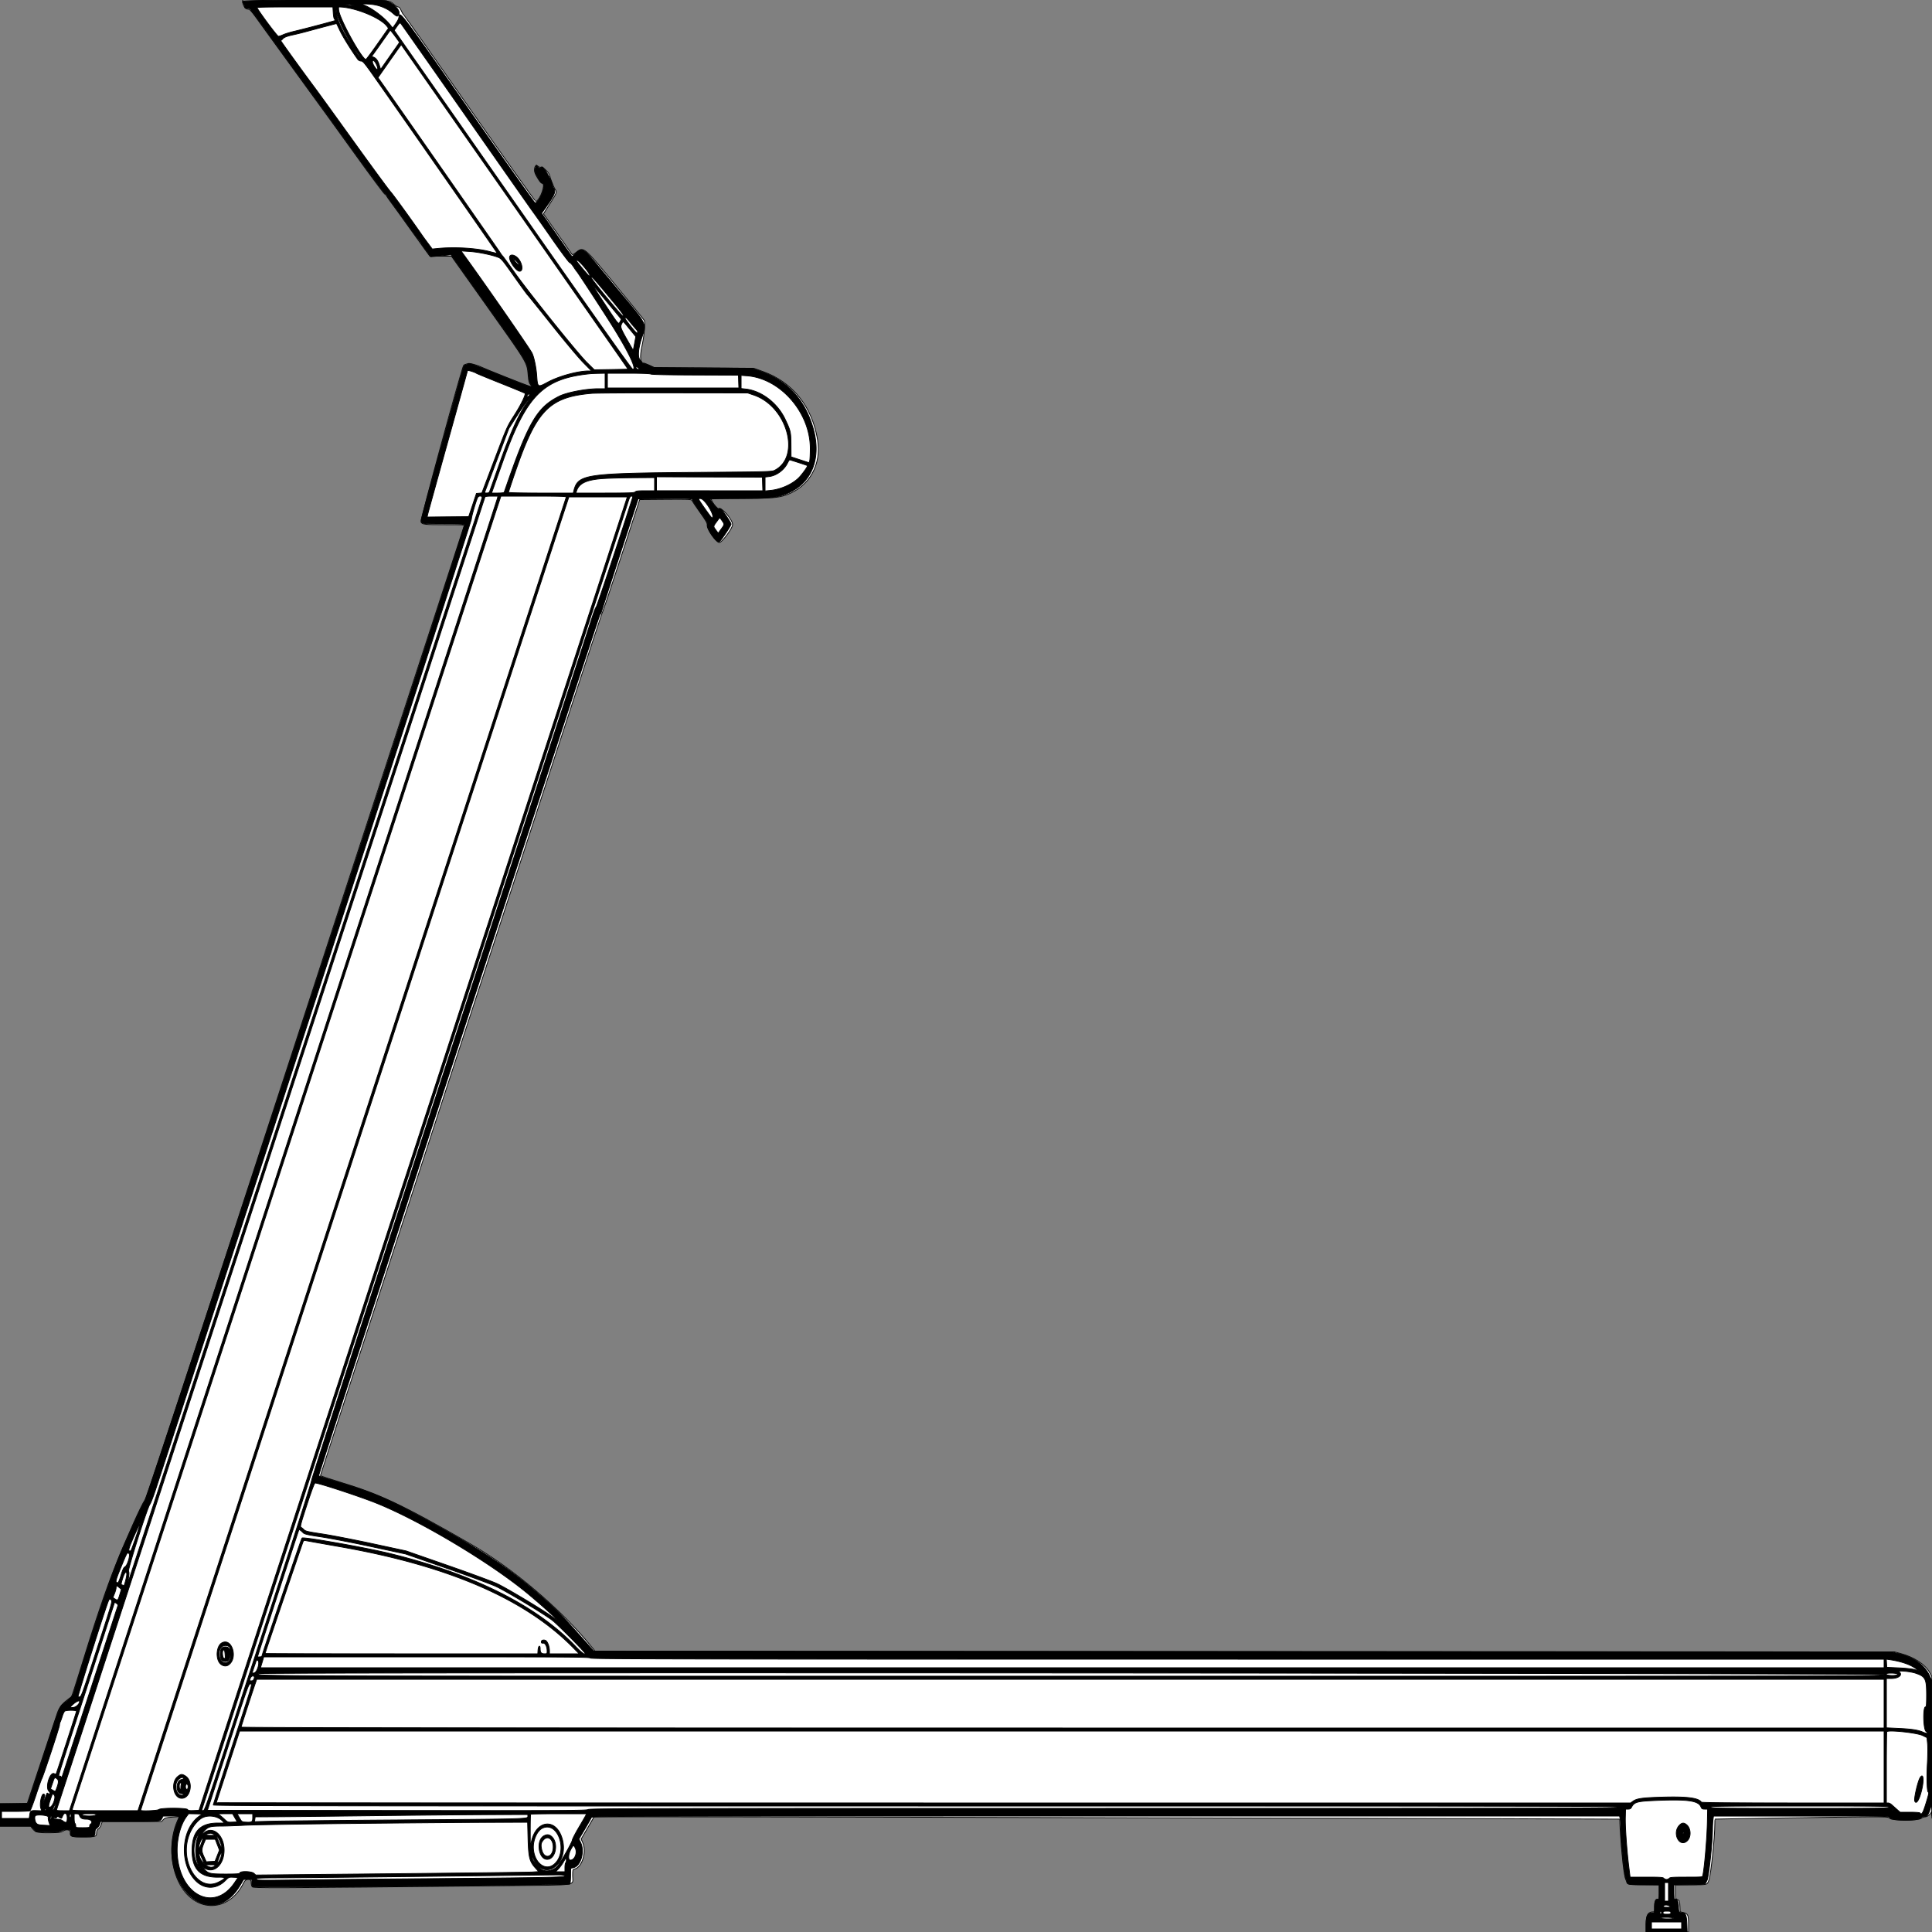
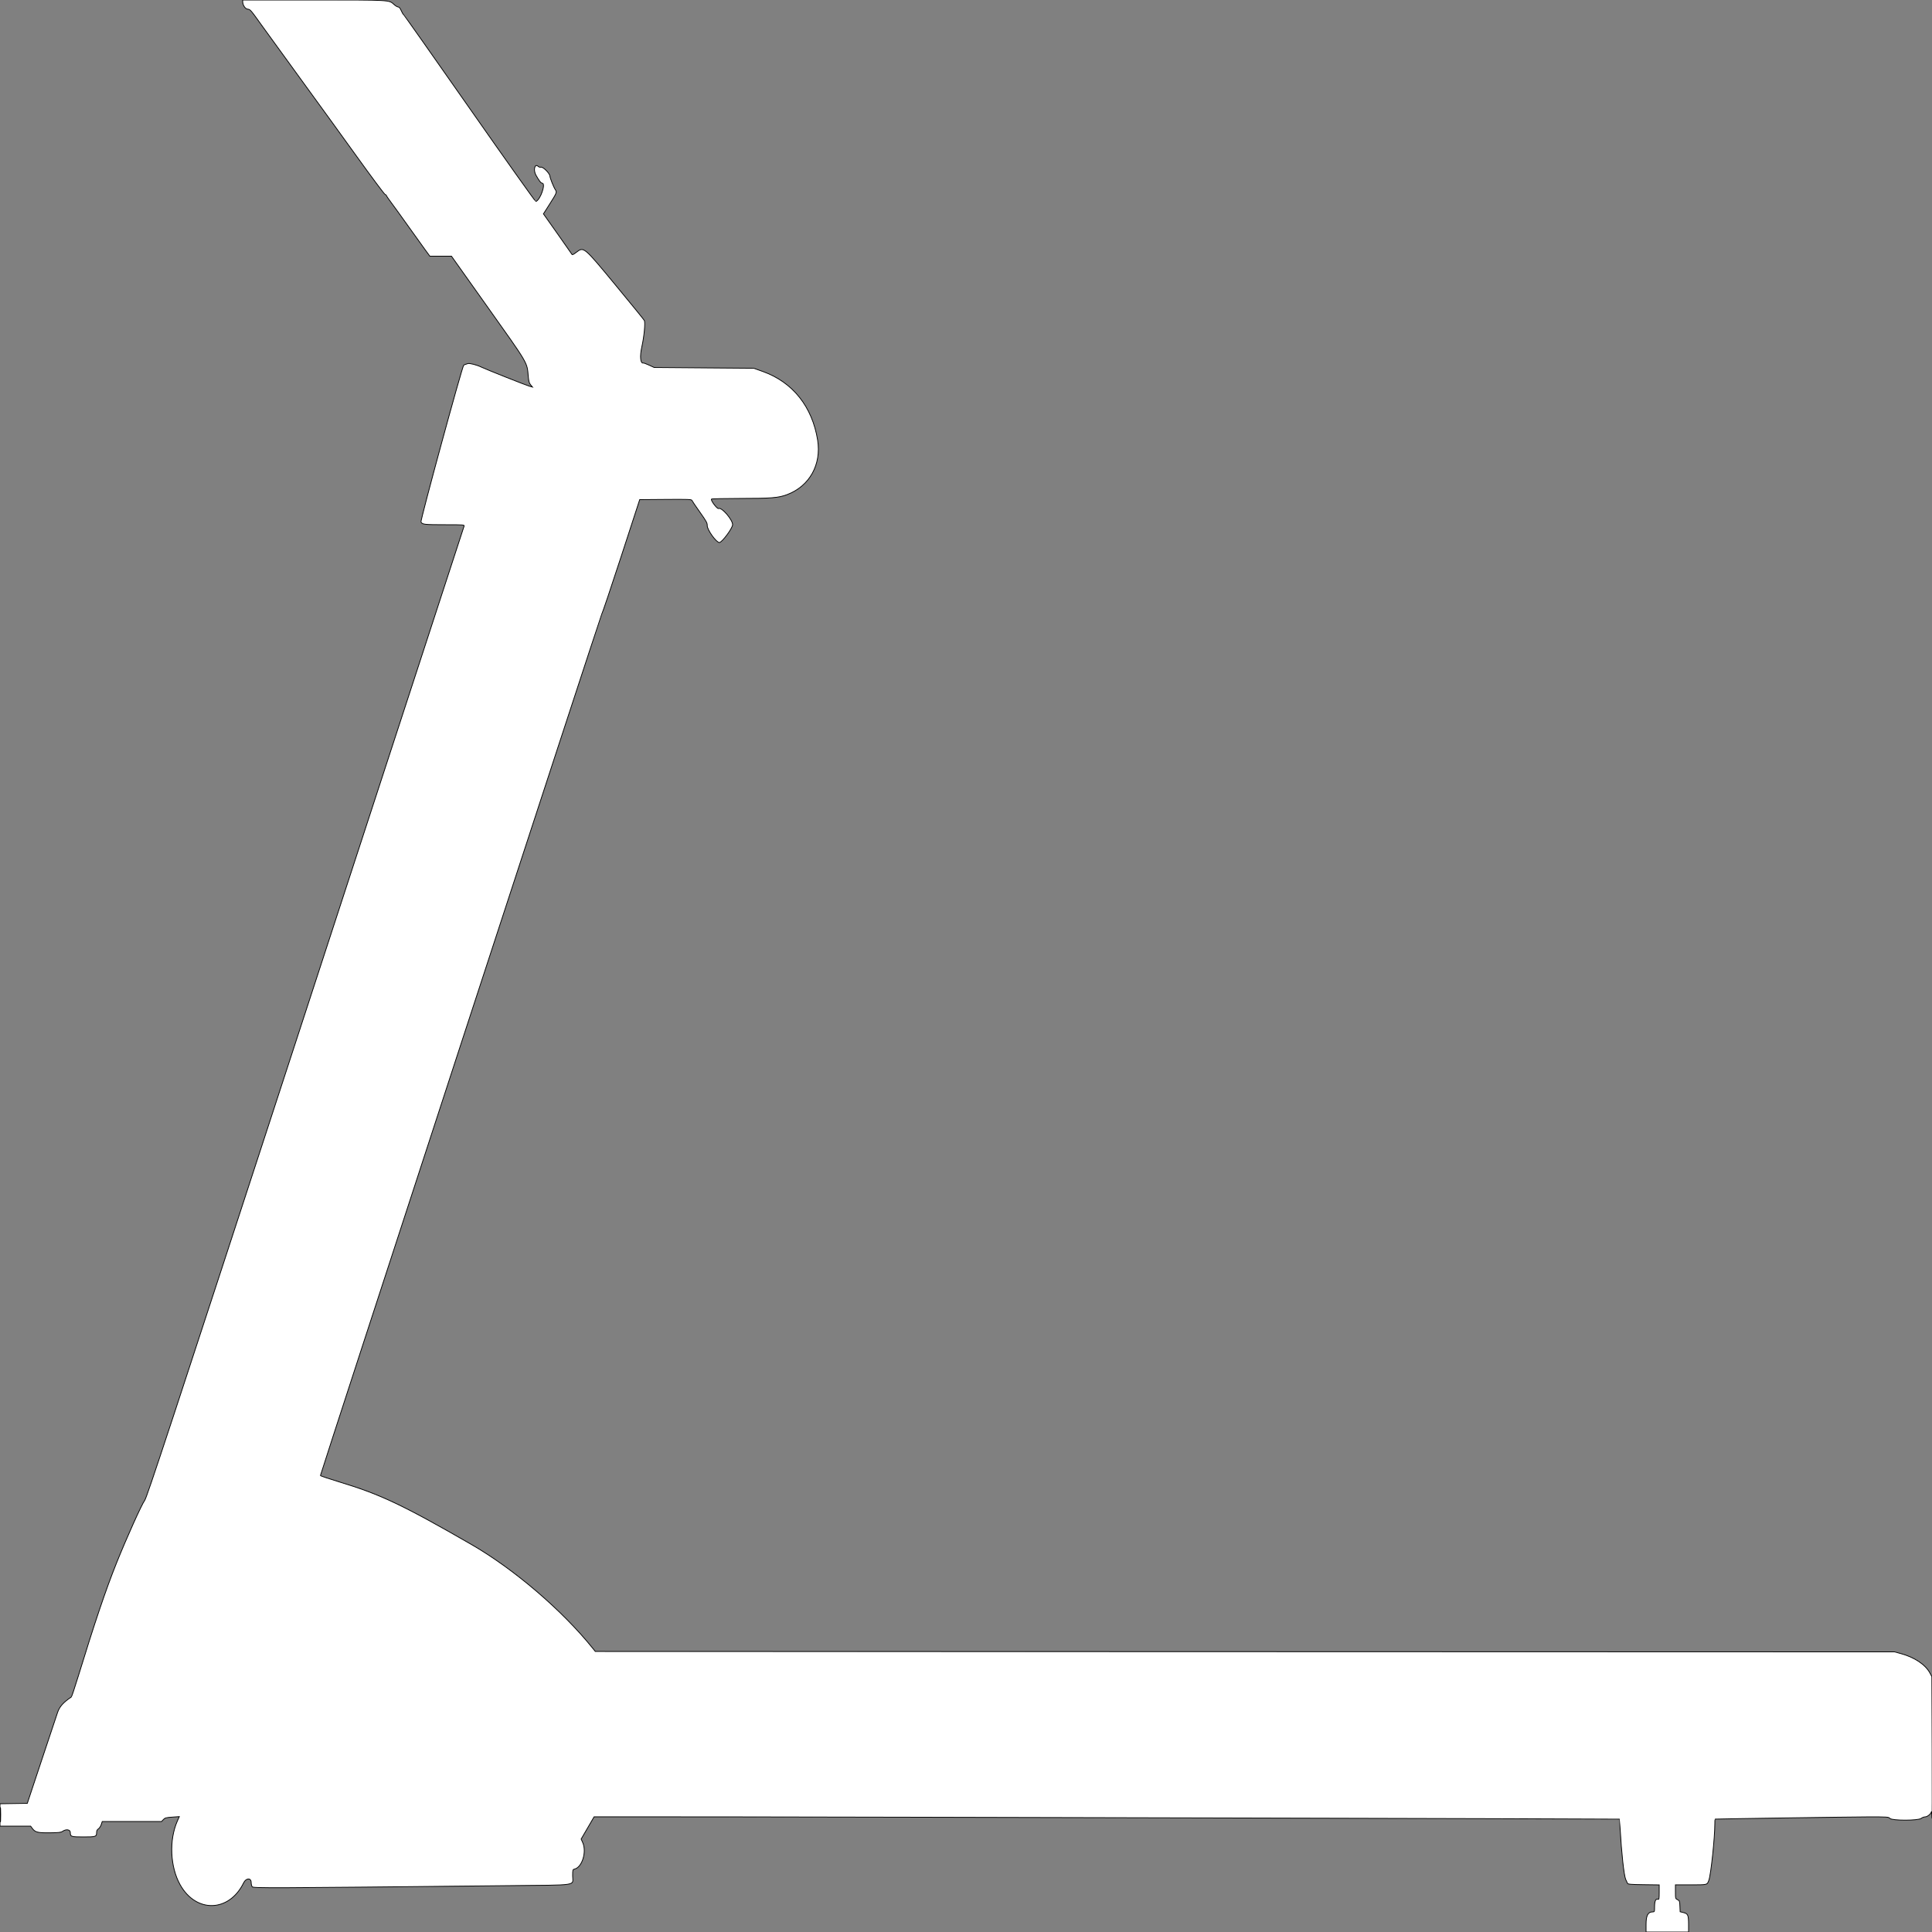
<svg xmlns="http://www.w3.org/2000/svg" preserveAspectRatio="none" width="2500" height="2500" viewbox="0 0 100 100">
  <rect width="100%" height="100%" fill="#808080" stroke="none" />
  <path class="fill" d="M314.048 2.25c.095 4.468 3.254 9.227 6.361 9.581 3.553.406 3.514.361 19.846 23.161 7.285 10.17 29.67 41.015 49.745 68.545 20.075 27.529 52.25 71.958 71.5 98.732 19.25 26.773 35.788 48.946 36.75 49.272.962.327 1.75.978 1.75 1.449 0 .47 2.813 4.603 6.25 9.185 3.438 4.583 13.225 18.14 21.75 30.127 8.525 11.988 18.368 25.711 21.872 30.497l6.373 8.701h27.947l44.417 62.5c55.987 78.781 53.317 74.261 54.952 93.005.567 6.499 1.2 8.746 3.103 11.008l2.391 2.841-3.778-1.037c-4.254-1.167-56.628-21.972-62.183-24.701-5.924-2.91-15.775-5.461-17.769-4.601-1.004.433-2.446.913-3.206 1.067-.759.154-1.71.648-2.113 1.099-2.278 2.549-56.22 200.554-55.229 202.729 1.494 3.279 4.259 3.59 31.915 3.59 22.831 0 24.405.115 23.868 1.75-.317.962-92.734 284.154-205.372 629.315-177.595 544.212-205.224 628.097-208.017 631.573-3.533 4.396-23.718 49.254-36.386 80.862-13.975 34.868-28.132 76.783-49.776 147.37-4.278 13.953-8.195 25.653-8.704 26-10.479 7.138-15.176 12.405-17.755 19.911-1.458 4.245-10.875 32.469-20.925 62.719l-18.275 55-17.675.273-17.675.273V2363h39.624l2.228 3.013c3.674 4.97 7.018 5.802 22.648 5.633 11.548-.125 14.433-.458 16.473-1.899 4.554-3.218 10.027-2.371 10.027 1.553 0 5.381.95 5.7 17 5.7 16.038 0 17-.321 17-5.677 0-2.334.675-3.719 2.344-4.813 1.29-.845 2.937-3.33 3.66-5.523l1.316-3.987h76.775l2.319-2.501c2.034-2.195 3.439-2.581 11.464-3.151l9.145-.649-2.559 5.787c-10.84 24.512-9.353 59.079 3.537 82.214 20.702 37.156 63.618 35.879 82.323-2.45 3.037-6.222 9.676-6.525 9.676-.441 0 2.095.593 4.62 1.318 5.612 1.411 1.928 16.36 1.866 329.627-1.38 95.106-.985 85.055.507 85.055-12.624 0-7.896.092-8.223 2.481-8.823 9.913-2.488 15.97-22.392 10.489-34.471l-1.986-4.378 8.385-14.395 8.384-14.396 168.874.071c132.23.055 1157.473 2.632 1157.995 2.91.066.036.431 5.577.81 12.315 1.765 31.394 4.991 60.748 7.225 65.75.86 1.925 1.9 4.175 2.311 5 .621 1.245 4.174 1.546 20.89 1.771l20.142.27v9.587c0 8.026-.239 9.494-1.471 9.021-2.948-1.131-4.529 2.159-4.529 9.422 0 6.779-.056 6.929-2.577 6.929-5.942 0-8.423 4.69-8.423 15.923V2500h55v-9.435c0-12.408-.744-14.22-6.425-15.65l-4.492-1.131-.291-7.132c-.273-6.669-.471-7.218-3.042-8.447-2.697-1.289-2.75-1.486-2.75-10.26V2439l19.75-.015c22.07-.017 21.234.196 23.511-5.985 2.686-7.292 7.738-55.108 7.739-73.25 0-3.162.113-5.78.25-5.816 1.091-.289 176.197-2.85 197.345-2.887 25.857-.045 27.178.044 28.905 1.953 2.735 3.022 36.637 3.022 40.5 0 1.375-1.076 3.672-1.966 5.104-1.978 2.969-.025 7.801-4.041 8.09-6.724.106-.989.444 2.702.75 8.202s.399-33.425.207-86.5l-.348-96.5-2.604-4.829c-5.803-10.765-20.018-20.206-37.59-24.965l-8.109-2.196-840.586-.26-840.587-.259-3.171-3.947c-39.707-49.41-102.249-102.875-157.656-134.776-88.206-50.785-117.198-64.532-169.5-80.374-14.025-4.248-25.439-8.099-25.364-8.559.649-4.001 362.848-1113.201 363.879-1114.345.748-.83 12.138-34.58 25.311-75l23.951-73.49 33.499-.263c29.211-.23 33.575-.069 34.083 1.256.321.836 4.954 7.676 10.297 15.201 8.313 11.708 9.684 14.193 9.512 17.243-.299 5.298 11.617 22.063 15.681 22.063 3.363 0 17.125-18.539 17.142-23.091.023-6.467-14.223-22.925-18.065-20.869-1.779.952-10.429-10.416-9.307-12.232.274-.445 16.56-.816 36.19-.825 41.307-.02 50.515-.761 61.684-4.958 28.971-10.888 44.622-38.808 39.533-70.525-6.919-43.132-32.176-74.88-70.526-88.653l-12-4.309-64.5-.519-64.5-.519-6.492-2.995c-3.57-1.647-6.945-2.892-7.5-2.766-3.86.879-4.741-8.514-1.966-20.977 3.001-13.481 4.668-31.193 3.21-34.107-.508-1.014-17.161-21.489-37.007-45.5-41.87-50.656-41.244-50.136-51.231-42.51-3.766 2.875-4.942 3.35-5.577 2.25-.442-.767-8.886-12.815-18.765-26.773l-17.962-25.379 8.395-13.208c8.828-13.889 9.221-14.9 7.026-18.062-2.14-3.083-6.779-14.684-7.052-17.636-.344-3.708-8.941-12.237-11.626-11.535-1.094.286-2.623-.115-3.399-.891-4.452-4.452-6.856 4.369-3.051 11.195 4.004 7.184 6.463 10.394 7.964 10.394 5.284 0-2.159 21.731-8.123 23.719-.595.198-39.151-54.065-85.68-120.585-46.53-66.52-85.001-121.101-85.491-121.29-.491-.189-1.83-2.482-2.976-5.094-1.412-3.218-2.685-4.75-3.945-4.75-1.024 0-3.467-1.462-5.43-3.25C503.332-.16 506.225 0 406.016 0H314l.048 2.25M.4 2348.5c.001 8.25.156 11.492.344 7.204.188-4.287.187-11.037-.002-15-.19-3.962-.343-.454-.342 7.796" fill-rule="evenodd" stroke="null" fill="#fff" />
-   <path class="line" d="M314 1.941c0 1.068.392 2.183.871 2.479.479.296 1.143 1.898 1.475 3.559.535 2.676 1.007 3.021 4.129 3.021 1.939 0 3.525.449 3.525.997 0 .549 1.5 2.686 3.334 4.75S335.768 27.7 342.002 36.5c11.13 15.712 55.857 77.312 68.979 95 3.672 4.95 24.584 33.863 46.471 64.25 21.886 30.388 40.413 55.25 41.171 55.25.757 0 1.377.477 1.377 1.059 0 .583 2.615 4.52 5.811 8.75 3.196 4.23 12.04 16.466 19.652 27.191 7.613 10.725 14.898 20.65 16.189 22.055 1.291 1.405 2.348 2.859 2.348 3.231 0 .372 3.007 4.789 6.682 9.815l6.682 9.138 6.068-.606c3.337-.333 9.233-.892 13.102-1.242l7.033-.638 43.569 61.374c58.681 82.662 54.885 76.281 56.889 95.639.624 6.033 1.438 9.005 3.011 11 3.743 4.748.57 3.819-33.614-9.84-46.613-18.624-45.621-18.27-47.658-17.005-.955.594-2.428 1.079-3.272 1.079-.844 0-1.982 1.012-2.529 2.25C598.012 478.667 545 670.277 545 672.913c0 5.004.478 5.087 29.2 5.087 22.136 0 26.8.24 26.8 1.382 0 5.527-410.155 1257.829-413.482 1262.46-2.009 2.797-8.496 16.014-14.415 29.371-5.92 13.358-11.491 25.862-12.382 27.787-12.574 27.19-35.211 92.354-58.186 167.5-3.532 11.55-7.009 22.765-7.728 24.923-.992 2.976-3.237 5.491-9.307 10.421-9.451 7.678-5.723-1.415-31.525 76.906l-18.2 55.25H0v29h39.973l3.434 3.75 3.434 3.75 14.276.329c12.9.297 14.683.126 18.491-1.776 5.474-2.734 12.873-1.999 12.037 1.195-1.567 5.993.135 6.752 15.13 6.752 15.39 0 16.225-.313 16.225-6.085 0-2.791.585-4.068 2.411-5.265 1.326-.868 2.936-3.17 3.577-5.115l1.167-3.535h37.341c40.602 0 39.9.069 42.067-4.121l1.488-2.879h10.475c5.761 0 10.472.338 10.469.75-.002.412-1.314 4.125-2.914 8.25-29.24 75.358 42.85 146.039 81.849 80.25l4.298-7.25h10.758l-.159 4.048c-.094 2.387.422 4.592 1.257 5.372 1.642 1.534 408.678-1.884 410.306-3.446.49-.47.94-5.25 1-10.624l.11-9.77 3.78-.896c9.427-2.236 14.641-21.181 8.98-32.624l-2.152-4.35 7.75-13.105c4.262-7.208 8.049-13.892 8.414-14.855.633-1.664 33.247-1.75 665.572-1.75h664.906l.625 3.125c.344 1.719.634 6.781.646 11.25.045 17.636 5.026 64.987 7.056 67.075.508.522.923 1.728.923 2.679 0 4.429 2.049 4.871 22.571 4.871H2147v9.5c0 8.777-.15 9.5-1.965 9.5-2.868 0-4.035 3.018-4.035 10.434 0 6.382-.072 6.566-2.566 6.566-6.391 0-8.434 4.033-8.434 16.649V2500h53.227l-.386-10.42c-.407-10.991-1.863-14.58-5.914-14.58-4.336 0-4.927-.966-4.927-8.05 0-6.758-2.381-11.069-5.163-9.349-.46.284-.837-3.775-.837-9.021v-9.539l20.142-.27c16.741-.225 20.261-.524 20.845-1.771.386-.825 1.235-2.527 1.886-3.783 2.233-4.304 7.086-49.55 7.114-66.327.007-4.186.299-9.699.649-12.25l.636-4.64h113.747c109.777 0 113.765.064 114.231 1.847 1.123 4.294 35.867 4.802 40.411.592 1.666-1.544 3.503-2.368 4.625-2.074 2.833.74 5.374-2.541 7.392-9.543l1.822-6.322.5 14c.275 7.7.334-28.28.13-79.956l-.37-93.957-3.092-6.543c-6.577-13.918-20.492-23.848-39.668-28.309l-9.5-2.21-839.588-.512-839.587-.513-13.383-15c-28.597-32.052-32.436-36.125-43.271-45.904-45.559-41.118-78.366-63.827-148.171-102.561-58.231-32.313-77.427-40.787-124.351-54.896-14.427-4.338-26.488-8.145-26.803-8.459-.971-.972 362.624-1114.083 364.201-1114.966.799-.447 1.463-1.354 1.475-2.014.012-.66 10.748-34.05 23.858-74.2l23.837-73 35.141-.263c32.995-.247 35.143-.155 35.153 1.5.006.97 4.506 8.058 10 15.752 8.832 12.367 9.922 14.35 9.405 17.107-.877 4.674 12.242 23.255 15.235 21.579 2.086-1.167 15.349-20.959 15.349-22.904 0-2.197-11.651-19.2-13.693-19.983-.793-.305-1.934-.061-2.537.542-.963.963-10.77-11.086-10.77-13.233 0-.328 15.862-.598 35.25-.6 39.369-.003 49.49-.854 61.206-5.146 34.797-12.749 48.656-46.47 36.105-87.851-10.748-35.435-33.125-59.519-66.178-71.225l-11.883-4.208-63.469-.373-63.47-.373-6.483-2.94c-3.566-1.617-7.067-2.715-7.781-2.442-.713.274-1.297-.084-1.297-.796 0-.712-1.125-2.351-2.5-3.643-3.669-3.447-2.717-15.511 2.384-30.211 5.742-16.548 5.99-16.007-23.496-51.289-11.49-13.75-26.8-32.2-34.021-41-18.839-22.959-20.413-23.797-28.939-15.429l-4.196 4.118-5.911-8.345c-3.251-4.589-12.12-17.235-19.708-28.101l-13.797-19.757 5.875-8.243c10.977-15.401 12.788-19.837 9.897-24.248-.873-1.334-1.588-3.061-1.588-3.839 0-4.215-11.067-23.656-13.466-23.656-.624 0-1.622.488-2.217 1.083-.778.778-1.671.453-3.167-1.152l-2.083-2.237-1.034 2.718c-1.897 4.991-1.672 5.76 4.93 16.838 1.229 2.062 2.817 3.75 3.529 3.75 6.128 0-2.105 23.378-9.047 25.686-.58.193-39.471-54.579-86.424-121.715-89.886-128.522-88.872-127.185-89.86-118.483-.276 2.424-2.42 6.095-7.835 13.415-.164.221-1.274-.904-2.467-2.5-7.993-10.699-26.078-24.231-36.629-27.409-4.907-1.478 9.661-1.088 16.933.453 8.602 1.823 16.432 5.565 22.114 10.566 5.119 4.505 6.218 4.799 7.688 2.053 2.595-4.849-4.385-13.001-15.262-17.825C495.254-1.176 314-.496 314 1.941m136 4.654c4.125.759 7.95 1.228 8.5 1.043 1.556-.523-9.211-2.651-12.799-2.53-1.905.065-.164.667 4.299 1.487m11.333 2.072a.948.948 0 0 0 1.334 0C463.033 8.3 462.733 8 462 8c-.733 0-1.033.3-.667.667M332.7 10.321c5.735 9.471 26.166 36.65 27.561 36.663.968.009 3.724-.907 6.123-2.034 2.399-1.128 8.807-3.106 14.239-4.395 15.865-3.765 52.674-13.519 53.272-14.116.301-.301-.067-.927-.818-1.391-.879-.544-1.538-3.548-1.852-8.446L430.737 9h-49.418c-40.683 0-49.277.233-48.619 1.321m101.873 3.622c1.123 11.178 8.57 27.318 21.694 47.019 10.337 15.519 9.597 14.507 10.186 13.918.249-.249-2.113-4.047-5.25-8.439-12.158-17.027-23.156-38.917-25.772-51.297-1.392-6.585-1.4-6.596-.858-1.201m3.772-.443c1.644 11.998 29.357 62.221 35.024 63.474.478.106 7.274-8.957 15.101-20.141L502.702 36.5l-2.101-2.701C491.816 22.503 457.981 9 438.465 9c-.405 0-.459 2.025-.12 4.5M466 9.5c0 .275.225.5.5.5s.5-.225.5-.5-.225-.5-.5-.5-.5.225-.5.5m2.333 1.167a.948.948 0 0 0 1.334 0c.366-.367.066-.667-.667-.667-.733 0-1.033.3-.667.667M471 11.5c0 .275.225.5.5.5s.5-.225.5-.5-.225-.5-.5-.5-.5.225-.5.5m2 1c0 .275.225.5.5.5s.5-.225.5-.5-.225-.5-.5-.5-.5.225-.5.5m3 1c0 .275.225.5.5.5s.5-.225.5-.5-.225-.5-.5-.5-.5.225-.5.5m37.718 20.594l-3.626 5.179 2.884 4.114c1.587 2.262 70.578 100.863 153.314 219.113 105.458 150.724 151.032 215.091 152.445 215.303 6.215.935-6.696-25.368-31.562-64.303-15.814-24.76-39.407-60.753-40.744-62.158-.607-.638-2.542-3.402-4.301-6.143-1.759-2.741-4.022-5.199-5.028-5.463-1.006-.263-11.452-14.309-23.215-31.215-11.762-16.905-22.336-31.926-23.498-33.379-1.163-1.453-40.025-56.867-86.361-123.142-46.336-66.275-84.795-121.082-85.465-121.793-.979-1.039-1.929-.277-4.843 3.887M423 33.709a2679.11 2679.11 0 0 0-24 6.437c-6.325 1.736-15.145 3.937-19.601 4.89-8.608 1.842-12.139 3.311-14.13 5.877-1.089 1.404-1.359 1.414-2.344.087-.969-1.305-1.047-1.29-.603.115.456 1.441 28.023 39.671 45.704 63.385 3.691 4.95 26.14 36 49.886 69 23.746 33 45.127 62.115 47.514 64.7 3.319 3.595 27.601 37.088 41.62 57.407.8 1.159 3.886 5.367 6.859 9.353l5.405 7.246 7.595-.735c21.593-2.091 49.578-.404 66.484 4.006 5.438 1.418 9.989 2.454 10.113 2.301.212-.263-134.331-193.235-161.078-231.028-10.889-15.387-12.918-17.754-15.243-17.781-1.597-.019-3.325-.928-4.275-2.25-8.429-11.736-19.013-28.752-22.784-36.632L435.5 30.43 423 33.709m72.395 19.021c-5.335 7.574-10.781 15.234-12.102 17.024l-2.401 3.254 2.304.881c3.547 1.357 5.812 4.438 7.665 10.425l1.692 5.471 12.244-17.481 12.244-17.48-3.72-5.162c-2.045-2.839-4.733-6.408-5.972-7.932l-2.254-2.77-9.7 13.77m19.931 10.372c-2.105 2.924-8.864 12.516-15.021 21.315l-11.194 15.998 3.231 4.543C505.339 123.23 645.816 324.607 647 326.664c.825 1.434 2.4 3.581 3.5 4.771 1.1 1.191 7.835 10.467 14.966 20.615 17.709 25.2 81.788 104.977 93.937 116.95l9.64 9.5 21.728-.334c11.951-.183 21.789-.408 21.862-.5.073-.091-62.252-89.331-138.5-198.31A1043623.41 1043623.41 0 0 1 527.326 69.498l-8.175-11.713-3.825 5.317M482 80.185c0 2.64 4.492 9.815 6.144 9.815 2.305 0-2.226-10.861-4.903-11.753-.753-.251-1.241.51-1.241 1.938M705 237.5c0 .275.225.5.5.5s.5-.225.5-.5-.225-.5-.5-.5-.5.225-.5.5m-104.843 92.1c28.739 39.701 84.73 120.398 88.203 127.125 2.631 5.095 5.493 18.856 6.238 29.998.976 14.585 1.33 14.786 13.99 7.908C723.101 486.746 747.771 480 762.094 480h3.372l-10.615-10.75c-6.067-6.143-23.57-27.034-40.846-48.75-16.627-20.9-30.768-38.45-31.425-39-.657-.55-8.495-11.331-17.418-23.957-15.182-21.483-16.515-23.068-20.76-24.679-8.557-3.248-25.909-6.762-36.847-7.462l-10.945-.701 3.547 4.899m59.289 2.758C658.252 337.117 667.82 351 672.293 351c5.908 0 2.904-13.561-4.153-18.75-4.117-3.028-7.918-2.981-8.694.108m3.804 2.331c.962.252 1.75.779 1.75 1.172 0 1.375 5.811 7.633 6.48 6.978 1.028-1.007-6.482-8.855-8.346-8.723-1.388.099-1.37.185.116.573m82.75 2.914c0 .866 15.053 18.832 16.113 19.23 2.751 1.034-.002-4.007-6.221-11.393-6.049-7.183-9.892-10.228-9.892-7.837m12 .897c0 .275.225.5.5.5s.5-.225.5-.5-.225-.5-.5-.5-.5.225-.5.5m3 4c0 .275.225.5.5.5s.5-.225.5-.5-.225-.5-.5-.5-.5.225-.5.5m-12 8c0 .275.225.5.5.5s.5-.225.5-.5-.225-.5-.5-.5-.5.225-.5.5m16 8.572C765 361.26 804.319 409 806.121 409c2.31 0-.546-3.913-19.23-26.351C767.078 358.856 765 356.618 765 359.072m17.14 33.651c18.832 28.445 18.113 27.622 20.344 23.307l1.536-2.97-17.64-21.28c-9.702-11.704-18.531-22.18-19.62-23.28-1.088-1.1 5.833 9.8 15.38 24.223M772 384.5c0 .275.225.5.5.5s.5-.225.5-.5-.225-.5-.5-.5-.5.225-.5.5m2 3c0 .275.225.5.5.5s.5-.225.5-.5-.225-.5-.5-.5-.5.225-.5.5m2 3c0 .275.225.5.5.5s.5-.225.5-.5-.225-.5-.5-.5-.5.225-.5.5m2 3c0 .275.225.5.5.5s.5-.225.5-.5-.225-.5-.5-.5-.5.225-.5.5m1.5 2.5c.34.55.843 1 1.118 1 .275 0 .222-.45-.118-1-.34-.55-.843-1-1.118-1-.275 0-.222.45.118 1m2 3c.34.55.843 1 1.118 1 .275 0 .222-.45-.118-1-.34-.55-.843-1-1.118-1-.275 0-.222.45.118 1m2 3c.34.55.843 1 1.118 1 .275 0 .222-.45-.118-1-.34-.55-.843-1-1.118-1-.275 0-.222.45.118 1m2 3c.34.55.843 1 1.118 1 .275 0 .222-.45-.118-1-.34-.55-.843-1-1.118-1-.275 0-.222.45.118 1m3.056 4.75c6.046 9.307 8.784 13.25 9.201 13.25.26 0-.331-1.238-1.313-2.75-6.046-9.307-8.784-13.25-9.201-13.25-.26 0 .331 1.238 1.313 2.75m20.158 1.869c-.34.341 3.041 5.139 7.514 10.662 6.474 7.995 8.262 9.673 8.767 8.233.412-1.173-.215-2.726-1.78-4.412-1.329-1.431-4.699-5.414-7.49-8.852-5.032-6.197-5.815-6.827-7.011-5.631m-4.188 7.331c-2.29 4.428-1.971 5.206 12.31 30.05l2.587 4.5 1.66-8.96 1.659-8.96-8.012-9.79c-9.223-11.269-8.251-10.617-10.204-6.84M800 426.487c0 1.156 6.982 13.513 7.635 13.513.295 0-1.143-3.038-3.196-6.75-4.141-7.489-4.439-7.942-4.439-6.763M809.5 444c.853 1.65 1.776 3 2.051 3 .275 0-.198-1.35-1.051-3s-1.776-3-2.051-3c-.275 0 .198 1.35 1.051 3m4 7c.34.55.843 1 1.118 1 .275 0 .222-.45-.118-1-.34-.55-.843-1-1.118-1-.275 0-.222.45.118 1m1.5 2.5c0 .275.225.5.5.5s.5-.225.5-.5-.225-.5-.5-.5-.5.225-.5.5m1.5 2.5c.34.55.843 1 1.118 1 .275 0 .222-.45-.118-1-.34-.55-.843-1-1.118-1-.275 0-.222.45.118 1m6.5 19.485c0 1.624 2.209 2.969 3.874 2.359.518-.189-.142-1.153-1.467-2.141-2.1-1.567-2.407-1.595-2.407-.218m-218 4.002c0 .267-11.497 41.723-25.55 92.123-14.052 50.4-25.81 92.938-26.128 94.53l-.579 2.893 26.879-.266 26.878-.267 5-15 5-15 3.516-.296 3.516-.297 16.337-43.051c16.151-42.562 16.44-43.212 25.419-57.204 9.03-14.071 15.476-27.315 13.99-28.744-.428-.412-14.503-6.226-31.278-12.92-16.775-6.695-30.95-12.517-31.5-12.938-1.863-1.428-11.5-4.413-11.5-3.563m158 4.195c-60.469 6.245-81.98 28.072-112.658 114.318a41401.13 41401.13 0 0 1-12.907 36.25l-1.346 3.75h7.987c5.493 0 8.121-.39 8.417-1.25 30.997-90.151 42.055-109.461 71.007-123.986 10.006-5.02 34.754-9.764 50.933-9.764H783v-20l-8.25.16c-4.538.088-9.825.323-11.75.522m23 8.818v9.5h170.081l-.291-8.25-.29-8.25-55.742-.211c-36.253-.137-56.421-.574-57.684-1.25-1.207-.645-12.193-1.039-29.008-1.039H786v9.5m173 1.739v8.503l6.063.686c20.366 2.304 40.934 18.056 50.863 38.954 7.157 15.065 7.509 16.608 7.626 33.456l.105 15.338 11.678 3.812 11.677 3.811.744-2.649c.409-1.458.739-8.725.732-16.15-.041-46.374-38.892-90.661-82.238-93.747l-7.25-.516v8.502m-193.5 14.79c-54.751 4.751-71.314 21.759-98.632 101.287-4.877 14.199-8.868 26.236-8.868 26.75 0 .564 16.6.934 41.892.934h41.891l.673-2.683c5.469-21.789 13.672-22.984 165.544-24.133 84.602-.639 90.738-.802 94.145-2.498 34.665-17.253 16.783-82.662-26.645-97.46l-8-2.726-96.5-.126c-53.075-.07-100.55.225-105.5.655m-83.155 2.514c-.931 2.427.16 2.662 2.149.463 1.657-1.831 1.669-2.006.13-2.006-.928 0-1.953.694-2.279 1.543m.69 6.665c-1.906 1.732-8.229 10.606-14.05 19.72L658.4 554.5l-15.127 40c-8.32 22-15.434 40.788-15.807 41.75-.555 1.429-.129 1.75 2.32 1.75 1.93 0 3.244-.624 3.685-1.75.376-.962 6.09-17.05 12.698-35.75 16.156-45.721 28.37-71.737 39.085-83.25 3.005-3.228 1.828-2.72-2.219.958m335.891 81.225c-4.49 8.991-14.324 16.116-23.792 17.238l-5.134.608v17.979l7.131-.702c12.977-1.279 27.577-7.727 36.123-15.954 4.365-4.202 12.363-15.321 11.58-16.099-.404-.401-22.278-7.503-23.109-7.503-.322 0-1.581 1.995-2.799 4.433M849.5 625.99v9.006l68.789.002 68.789.002-.289-8.75-.289-8.75-68.5-.258-68.5-.257v9.005m-65.5-6.917c-23.64 1.166-34.248 5.594-37.798 15.777l-1.098 3.15h37.826c32.402 0 38.004-.215 39.07-1.5.979-1.179 3.785-1.5 13.122-1.5H847v-17l-23.75.154c-13.062.085-30.725.499-39.25.919M618.142 643.75c-2.037 3.842-8.142 24.789-8.142 27.936 0 1.846-90.26 279.984-200.578 618.085C299.104 1627.872 205.917 1913.5 202.338 1924.5c-3.579 11-7.326 20.9-8.328 22-3.006 3.302-28.95 84.623-27.658 86.693.764 1.223.739 3.647-.089 8.479-.637 3.721-1.048 6.877-.912 7.012.292.292 457.729-1401.153 458.413-1404.434.593-2.845-4.154-3.267-5.622-.5m9.341-.5c-.37 1.018-552.199 1692.187-554.058 1698-.503 1.573.298 1.75 7.93 1.75h8.49l1.051-3.25c.578-1.787 125.059-383.275 276.623-847.75 151.565-464.475 275.833-845.737 276.152-847.25l.579-2.75h-8.156c-5.617 0-8.298.389-8.611 1.25m13.644 20c-3.872 11.688-128.53 393.625-277.018 848.75-148.487 455.125-270.28 828.287-270.65 829.25-.635 1.65 1.776 1.749 42.184 1.739l42.857-.011 276.893-849.239C607.684 1026.658 732.495 643.938 732.75 643.25c.367-.988-8.46-1.25-42.06-1.25h-42.524l-7.039 21.25m170.554-10.5c-1.867 5.913-126.534 388.318-277.038 849.791C384.139 1964.013 261 2341.932 261 2342.36c0 .429.949.635 2.108.46 2.142-.325 4.503-7.321 55.807-165.32 3.215-9.9 23.539-72.225 45.165-138.5 22.072-67.641 39.239-121.816 39.134-123.5-.106-1.715 76.74-238.741 179.451-553.5 98.8-302.775 181.375-556.08 183.499-562.899 2.124-6.82 4.49-12.895 5.258-13.5 1.013-.799 34.441-101.321 47.007-141.351.573-1.826.324-2.25-1.323-2.25-1.703 0-2.576 1.731-5.425 10.75m-83.051 13C712.532 714.589 182 2341.887 182 2342.426c0 1.426 22.159.557 23.643-.926 2.259-2.259 35.858-2.214 37.125.05.681 1.216 2.357 1.485 7.794 1.25l6.926-.3 262.176-804c144.197-442.2 268.905-824.587 277.129-849.75L811.746 643h-75.617l-7.499 22.75m175.721-19.278c.787 2.052 15.968 23.47 16.658 23.503 5.903.285-8.276-24.095-14.426-24.805-2.3-.265-2.736-.011-2.232 1.302m24.354 26.778c-6.074 8.237-5.944 7.59-2.487 12.404l3.121 4.346 3.798-5.25c4.555-6.295 4.54-6.166 1.227-10.946-3.17-4.575-2.726-4.531-5.659-.554M397.166 1947.197c-7.88 24.114-8.992 28.321-7.678 29.056.844.473 2.543 1.886 3.774 3.141 1.939 1.976 5.107 2.713 23.738 5.522 11.825 1.783 41.075 7.457 65 12.608l43.5 9.366 53.226 18.544c29.274 10.198 58.304 20.911 64.51 23.804 12.672 5.909 61.847 35.459 71.635 43.047 16.087 12.471-5.314-7.831-30.383-28.823-47.915-40.121-139.617-95.112-197.398-118.372-21.292-8.57-74.575-26.09-79.35-26.09-.897 0-4.499 9.604-10.574 28.197M182 1968c0 .733.3 1.033.667.667a.948.948 0 0 0 0-1.334c-.367-.366-.667-.066-.667.667m-8.497 19.589c-7.634 17.167-8.35 20.426-4.205 19.129.82-.257 12.881-35.872 12.334-36.42-.168-.167-3.826 7.614-8.129 17.291m213.21-7.888c-.44.757-46.458 141.683-51.282 157.049l-2.276 7.25h2.922c1.803 0 2.923-.523 2.923-1.365 0-.751 9.632-29.663 21.405-64.25 27.977-82.189 29.518-86.651 30.476-88.196 1.18-1.903 81.076 12.157 112.619 19.819 108.105 26.258 190.754 67.492 241.214 120.342 7.89 8.264 12.286 11.491 12.286 9.021 0-1.601-35.882-37.829-42.284-42.693-11.596-8.809-60.166-37.972-73.227-43.968-6.594-3.027-35.518-13.681-64.276-23.676l-52.288-18.173-43.712-9.407c-24.042-5.174-53.388-10.869-65.213-12.656-17.437-2.635-21.891-3.631-23.568-5.273-3.658-3.581-5.243-4.641-5.719-3.824m5.187 16.026c-1.536 3.989-48.9 143.3-48.9 143.83 0 .244 79.4.443 176.445.443H695.89l.305-4.672c.383-5.866 2.805-7.258 2.805-1.611 0 4.748 1.393 6.283 5.7 6.283 3.11 0 3.3-.203 3.3-3.532 0-5.709-2.517-10.662-5.227-10.285-1.712.239-2.273-.177-2.273-1.683 0-2.7 4.542-3.244 6.661-.797 2.178 2.515 3.839 7.901 3.839 12.446V2140h38.453l-7.976-8.1c-61.876-62.831-161.276-105.838-301.477-130.436-23.375-4.102-43.52-7.694-44.766-7.984-1.79-.416-2.49.057-3.334 2.247m-235.253 31.966c-7.556 18.49-7.906 20.238-4.06 20.292.598.008 2.41-4.373 4.026-9.735 2.186-7.252 3.478-9.99 5.045-10.687 2.988-1.327 7.24-14.776 5.381-17.016-2.19-2.639-2.548-2.047-10.392 17.146m2.096 14.641c-2.271 7.318-2.363 8.204-.889 8.532.906.201 1.906.778 2.225 1.281.619.981 3.921-11.594 3.921-14.933 0-5.478-2.822-2.73-5.257 5.12M164 2051c0 .733.3 1.033.667.667a.948.948 0 0 0 0-1.334c-.367-.366-.667-.066-.667.667m-13.799 3.944c-.123 1.62-1.13 5.058-2.238 7.642-1.107 2.583-1.889 4.77-1.738 4.858.151.089 1.497.925 2.99 1.859 3.225 2.016 3.548 1.637 6.209-7.303l1.637-5.5-2.78-2.245c-3.569-2.881-3.811-2.841-4.08.689M163 2054c0 .733.3 1.033.667.667a.948.948 0 0 0 0-1.334c-.367-.366-.667-.066-.667.667m-1 3.5c0 .275.225.5.5.5s.5-.225.5-.5-.225-.5-.5-.5-.5.225-.5.5m-1 3c0 .275.225.5.5.5s.5-.225.5-.5-.225-.5-.5-.5-.5.225-.5.5m-1 3.5c0 .733.3 1.033.667.667a.948.948 0 0 0 0-1.334c-.367-.366-.667-.066-.667.667m-1 3c0 .733.3 1.033.667.667a.948.948 0 0 0 0-1.334c-.367-.366-.667-.066-.667.667m-23.774 19.212C125.353 2115.603 101 2193.23 101 2195.31c0 .456.984.685 2.187.51 1.954-.286 3.928-5.665 18.47-50.32 25.68-78.862 24.061-73.226 21.705-75.582-1.991-1.991-2-1.973-8.136 16.294M158 2070c0 .733.3 1.033.667.667a.948.948 0 0 0 0-1.334c-.367-.366-.667-.066-.667.667m-1 3c0 .733.3 1.033.667.667a.948.948 0 0 0 0-1.334c-.367-.366-.667-.066-.667.667m-44.949 111.838c-39.818 122.523-37.108 113.782-35.143 113.359.775-.166 1.763.271 2.197.972.616.998.9.955 1.308-.197.286-.81 16.569-50.747 36.185-110.972 19.616-60.225 35.854-109.996 36.084-110.602.23-.606-.653-1.804-1.962-2.662l-2.381-1.56-36.288 111.662M156 2076c0 .733.3 1.033.667.667a.948.948 0 0 0 0-1.334c-.367-.366-.667-.066-.667.667m-1 3c0 .733.3 1.033.667.667a.948.948 0 0 0 0-1.334c-.367-.366-.667-.066-.667.667m-1 3.5c0 .275.225.5.5.5s.5-.225.5-.5-.225-.5-.5-.5-.5.225-.5.5m-1 3c0 .275.225.5.5.5s.5-.225.5-.5-.225-.5-.5-.5-.5.225-.5.5m-1 3c0 .275.225.5.5.5s.5-.225.5-.5-.225-.5-.5-.5-.5.225-.5.5m-1 3c0 .275.225.5.5.5s.5-.225.5-.5-.225-.5-.5-.5-.5.225-.5.5m-1 3c0 .275.225.5.5.5s.5-.225.5-.5-.225-.5-.5-.5-.5.225-.5.5m-1 3c0 .275.225.5.5.5s.5-.225.5-.5-.225-.5-.5-.5-.5.225-.5.5m-1 3c0 .275.225.5.5.5s.5-.225.5-.5-.225-.5-.5-.5-.5.225-.5.5m-1 3c0 .275.225.5.5.5s.5-.225.5-.5-.225-.5-.5-.5-.5.225-.5.5m-1 3c0 .275.225.5.5.5s.5-.225.5-.5-.225-.5-.5-.5-.5.225-.5.5m-1 3c0 .275.225.5.5.5s.5-.225.5-.5-.225-.5-.5-.5-.5.225-.5.5m-1 3.5c0 .733.3 1.033.667.667a.948.948 0 0 0 0-1.334c-.367-.366-.667-.066-.667.667m-1 3c0 .733.3 1.033.667.667a.948.948 0 0 0 0-1.334c-.367-.366-.667-.066-.667.667m-1 3c0 .733.3 1.033.667.667a.948.948 0 0 0 0-1.334c-.367-.366-.667-.066-.667.667m-1 3c0 .733.3 1.033.667.667a.948.948 0 0 0 0-1.334c-.367-.366-.667-.066-.667.667m-1 3c0 .733.3 1.033.667.667a.948.948 0 0 0 0-1.334c-.367-.366-.667-.066-.667.667m146.828 1.037c-5.769 3.366-7.812 16.154-3.828 23.963 2.618 5.131 8.424 7.263 12.502 4.59 13.044-8.546 4.611-36.305-8.674-28.553M139 2128.5c0 .275.225.5.5.5s.5-.225.5-.5-.225-.5-.5-.5-.5.225-.5.5m146.818 3.75c-4.573 6.411-1.976 17.897 4.361 19.289 5.022 1.103 8.878-3.707 8.661-10.805-.115-3.76-.261-4.249-.52-1.734-.837 8.141-2.628 11-6.891 11-4.143 0-6.429-3.299-6.429-9.277 0-6.815 1.944-9.723 6.5-9.723 2.366 0 3.856.67 4.943 2.223.856 1.222 1.557 1.672 1.557 1 0-5.409-8.723-6.822-12.182-1.973M138 2131.5c0 .275.225.5.5.5s.5-.225.5-.5-.225-.5-.5-.5-.5.225-.5.5m-1 3c0 .275.225.5.5.5s.5-.225.5-.5-.225-.5-.5-.5-.5.225-.5.5m151.667 1.167c-1.401 1.4-.7 9.383.876 9.988 2.082.799 2.138.617 1.671-5.405-.385-4.966-1.021-6.11-2.547-4.583M136 2137.5c0 .275.225.5.5.5s.5-.225.5-.5-.225-.5-.5-.5-.5.225-.5.5m-1 3c0 .275.225.5.5.5s.5-.225.5-.5-.225-.5-.5-.5-.5.225-.5.5m-1 3c0 .275.225.5.5.5s.5-.225.5-.5-.225-.5-.5-.5-.5.225-.5.5m206.619 2.75c-.328 1.238-1.255 4.387-2.06 7l-1.463 4.75H2438v-11h-836.378c-742.226 0-836.517-.169-837.622-1.5-1.099-1.325-25.884-1.5-212.014-1.5H341.217l-.598 2.25M133 2146.5c0 .275.225.5.5.5s.5-.225.5-.5-.225-.5-.5-.5-.5.225-.5.5m2308.197 5.73l.303 5.27 15.5.715c8.727.402 17.685 1.369 20.5 2.213l5 1.498-2.5-2.032c-6.915-5.622-19.583-10.103-34.803-12.31l-4.303-.625.303 5.271m-2109.689-3.063c-.271.733-1.604 4.624-2.962 8.646l-2.47 7.312 2.623-.312c4.317-.515 8.381-15.312 4.552-16.569-.688-.226-1.472.19-1.743.923M132 2149.5c0 .275.225.5.5.5s.5-.225.5-.5-.225-.5-.5-.5-.5.225-.5.5m-1 3c0 .275.225.5.5.5s.5-.225.5-.5-.225-.5-.5-.5-.5.225-.5.5m-1 3c0 .275.225.5.5.5s.5-.225.5-.5-.225-.5-.5-.5-.5.225-.5.5m-1 3.5c0 .733.3 1.033.667.667a.948.948 0 0 0 0-1.334c-.367-.366-.667-.066-.667.667m-1 3c0 .733.3 1.033.667.667a.948.948 0 0 0 0-1.334c-.367-.366-.667-.066-.667.667m2329.345 1.245c5.246 3.887-.333 8.717-10.095 8.74l-6.25.015v63.795l13.75.628c18.738.857 27.119 2.102 33.686 5.006 5.268 2.33 7.596 1.778 3.9-.925-3.719-2.72-4.25-32.502-.566-31.754.931.189 1.23-3.521 1.23-15.29 0-21.092-1.432-23.977-14.053-28.297-7.074-2.421-24.352-3.955-21.602-1.918M127 2165c0 .733.3 1.033.667.667a.948.948 0 0 0 0-1.334c-.367-.366-.667-.066-.667.667m207.667.667C331.251 2169.082 305.406 2169 1386 2169c1051.333 0 1052-.001 1052-2 0-2.019-2101.315-3.351-2103.333-1.333M2441 2166.5c0 1.584 9.963 2.219 13.502.861 3.024-1.16-.59-2.329-7.252-2.346-4.896-.012-6.25.31-6.25 1.485M126 2168c0 .733.3 1.033.667.667a.948.948 0 0 0 0-1.334c-.367-.366-.667-.066-.667.667m197.975 3.565c-1.31 3.446-1.315 3.435 1.427 3.435 1.77 0 2.678-.789 3.448-3 1.442-4.136-3.307-4.56-4.875-.435M125 2171c0 .733.3 1.033.667.667a.948.948 0 0 0 0-1.334c-.367-.366-.667-.066-.667.667m206.056 5.25c-3.986 11.362-19.056 57.744-19.056 58.649 0 .801 290.218 1.101 1063 1.101h1063v-63H332.196l-1.14 3.25M124 2174.5c0 .275.225.5.5.5s.5-.225.5-.5-.225-.5-.5-.5-.5.225-.5.5m-1 3c0 .275.225.5.5.5s.5-.225.5-.5-.225-.5-.5-.5-.5.225-.5.5m171.957 83.272l-26.543 81.728 245.462.252c217.168.223 245.653.079 247.122-1.25 1.473-1.333 76.895-1.502 669.724-1.502 592.912 0 668.129-.169 668.64-1.5.511-1.333-101.165-1.5-911.393-1.5-768.871 0-911.969-.214-911.969-1.362 0-.749 8.74-28.086 19.421-60.75 33.292-101.802 31.547-95.897 28.329-95.866-2.095.02-4.073 5.636-28.793 81.75M122 2180.5c0 .275.225.5.5.5s.5-.225.5-.5-.225-.5-.5-.5-.5.225-.5.5m-1 3c0 .275.225.5.5.5s.5-.225.5-.5-.225-.5-.5-.5-.5.225-.5.5m-1 3c0 .275.225.5.5.5s.5-.225.5-.5-.225-.5-.5-.5-.5.225-.5.5m-1 3c0 .275.225.5.5.5s.5-.225.5-.5-.225-.5-.5-.5-.5.225-.5.5m-1 3c0 .275.225.5.5.5s.5-.225.5-.5-.225-.5-.5-.5-.5.225-.5.5m-1 3c0 .275.225.5.5.5s.5-.225.5-.5-.225-.5-.5-.5-.5.225-.5.5m-1 3c0 .275.225.5.5.5s.5-.225.5-.5-.225-.5-.5-.5-.5.225-.5.5m-20.999 6.448c-5.1 4.407-5.022 5.254.406 4.373 3.475-.564 7.575-4.653 7.589-7.571.01-1.902-3.907-.335-7.995 3.198M115 2201.5c0 .275.225.5.5.5s.5-.225.5-.5-.225-.5-.5-.5-.5.225-.5.5m-1 3c0 .275.225.5.5.5s.5-.225.5-.5-.225-.5-.5-.5-.5.225-.5.5m-1 3.5c0 .733.3 1.033.667.667a.948.948 0 0 0 0-1.334c-.367-.366-.667-.066-.667.667m-1 3c0 .733.3 1.033.667.667a.948.948 0 0 0 0-1.334c-.367-.366-.667-.066-.667.667m-28.137 3.205c-.901.712-2.387 3.77-3.304 6.795-.916 3.025-2.092 6.281-2.612 7.236-.521.955-.947 2.763-.947 4.017 0 2.524-20.987 66.093-22.865 69.259-.649 1.093-4.07 10.721-7.602 21.395-3.533 10.674-7.01 19.78-7.728 20.235-.718.455-9.293.834-19.055.843L2 2344v9h35.773l.671-4.477c.833-5.555 1.361-5.877 9.203-5.623l6.344.205-.996-2.617c-2.363-6.216 1.179-21.714 4.259-18.634.93.93.812 2.282-.528 6.056-.949 2.672-1.704 5.473-1.677 6.224.04 1.107 2.417-4.53 5.481-12.997.38-1.049.815-1.096 1.893-.201 2.425 2.013 3.011-.845.682-3.324-4.751-5.057 1.676-25.405 7.107-22.499 1.077.577 2.094.9 2.26.718.514-.567 26.528-80.551 26.528-81.567 0-1.513-13.233-1.564-15.137-.059M111 2214c0 .733.3 1.033.667.667a.948.948 0 0 0 0-1.334c-.367-.366-.667-.066-.667.667m-1 3c0 .733.3 1.033.667.667a.948.948 0 0 0 0-1.334c-.367-.366-.667-.066-.667.667m-1 3.5c0 .275.225.5.5.5s.5-.225.5-.5-.225-.5-.5-.5-.5.225-.5.5m-1 3c0 .275.225.5.5.5s.5-.225.5-.5-.225-.5-.5-.5-.5.225-.5.5m-1 3c0 .275.225.5.5.5s.5-.225.5-.5-.225-.5-.5-.5-.5.225-.5.5m-1 3c0 .275.225.5.5.5s.5-.225.5-.5-.225-.5-.5-.5-.5.225-.5.5m-1 3c0 .275.225.5.5.5s.5-.225.5-.5-.225-.5-.5-.5-.5.225-.5.5m-1 3c0 .275.225.5.5.5s.5-.225.5-.5-.225-.5-.5-.5-.5.225-.5.5m-1 3c0 .275.225.5.5.5s.5-.225.5-.5-.225-.5-.5-.5-.5.225-.5.5m193.48 43.25l-15.04 46.178c-.792 2.436-1.44 4.573-1.44 4.75 0 .177 411.768.322 915.04.322h915.041l2.754-2.036c5.054-3.737 12.008-4.727 38.567-5.49 31.694-.912 46.708 1.04 50.089 6.512.418.676 39.912 1.014 118.568 1.014H2438v-93H310.079l-13.599 41.75m2145.068-40.965c-.301.302-.548 21.173-.548 46.382V2333h2.109c1.16 0 3.073.856 4.25 1.902 1.178 1.045 4.216 3.745 6.753 6l4.612 4.098h12.579c7.307 0 12.838.419 13.197 1 1.827 2.955 3.62.395 6.832-9.75 4.21-13.301 5.101-17.25 3.895-17.25-1.671 0-2.296-18.697-1.23-36.794.574-9.738.696-21.306.273-25.706l-.77-8-5.5-2.725c-7.23-3.583-43.918-7.524-46.452-4.99M102 2241.5c0 .275.225.5.5.5s.5-.225.5-.5-.225-.5-.5-.5-.5.225-.5.5m-1 3c0 .275.225.5.5.5s.5-.225.5-.5-.225-.5-.5-.5-.5.225-.5.5m-1 3c0 .275.225.5.5.5s.5-.225.5-.5-.225-.5-.5-.5-.5.225-.5.5m-1 3c0 .275.225.5.5.5s.5-.225.5-.5-.225-.5-.5-.5-.5.225-.5.5m-1 3c0 .275.225.5.5.5s.5-.225.5-.5-.225-.5-.5-.5-.5.225-.5.5m-1 3.5c0 .733.3 1.033.667.667a.948.948 0 0 0 0-1.334c-.367-.366-.667-.066-.667.667m-1 3c0 .733.3 1.033.667.667a.948.948 0 0 0 0-1.334c-.367-.366-.667-.066-.667.667m-1 3c0 .733.3 1.033.667.667a.948.948 0 0 0 0-1.334c-.367-.366-.667-.066-.667.667m-1 3.5c0 .275.225.5.5.5s.5-.225.5-.5-.225-.5-.5-.5-.5.225-.5.5m-1 3c0 .275.225.5.5.5s.5-.225.5-.5-.225-.5-.5-.5-.5.225-.5.5m-1 3c0 .275.225.5.5.5s.5-.225.5-.5-.225-.5-.5-.5-.5.225-.5.5m-1 3c0 .275.225.5.5.5s.5-.225.5-.5-.225-.5-.5-.5-.5.225-.5.5m-1 3c0 .275.225.5.5.5s.5-.225.5-.5-.225-.5-.5-.5-.5.225-.5.5m-1 3c0 .275.225.5.5.5s.5-.225.5-.5-.225-.5-.5-.5-.5.225-.5.5m-1 3c0 .275.225.5.5.5s.5-.225.5-.5-.225-.5-.5-.5-.5.225-.5.5m-1 3c0 .275.225.5.5.5s.5-.225.5-.5-.225-.5-.5-.5-.5.225-.5.5m-1 3c0 .275.225.5.5.5s.5-.225.5-.5-.225-.5-.5-.5-.5.225-.5.5m-1 3c0 .275.225.5.5.5s.5-.225.5-.5-.225-.5-.5-.5-.5.225-.5.5m-1 3c0 .275.225.5.5.5s.5-.225.5-.5-.225-.5-.5-.5-.5.225-.5.5m146.259 2.077c-9.673 7.623-6.056 28.423 4.942 28.423 11.828 0 15.392-22.4 4.609-28.974-4.289-2.616-5.632-2.538-9.551.551m2254.355 1.673c-2.959 4.649-8.144 27.207-6.961 30.289 1.622 4.227 4.86.246 7.759-9.539 4.504-15.206 4.001-28.289-.798-20.75M83 2299.5c0 .275.225.5.5.5s.5-.225.5-.5-.225-.5-.5-.5-.5.225-.5.5m-15.052 7.902l-2.552 7.401 2.706 1.598c3.499 2.067 3.47 2.074 4.73-1.151 3.221-8.244 3.466-11.514 1.005-13.408-3.24-2.492-3.051-2.671-5.889 5.56m163.711-5.348c-7.142 5.618-4.541 20.946 3.555 20.946 1.681 0 2.644-.421 2.286-1-.34-.55-1.459-1-2.486-1-7.949 0-7.934-16.766.016-18.356 1.727-.345 2.825-1.069 2.477-1.632-.968-1.567-2.99-1.207-5.848 1.042M82 2303c0 .733.3 1.033.667.667a.948.948 0 0 0 0-1.334c-.367-.366-.667-.066-.667.667m158 1.5c0 .275.225.5.5.5s.5-.225.5-.5-.225-.5-.5-.5-.5.225-.5.5M81 2306c0 .733.3 1.033.667.667a.948.948 0 0 0 0-1.334c-.367-.366-.667-.066-.667.667m151.667 1.667c-1.042 1.041-.782 7.144.333 7.833.581.359 1-.629 1-2.359 0-1.638.273-3.689.607-4.559.605-1.577-.675-2.181-1.94-.915M80 2309c0 .733.3 1.033.667.667a.948.948 0 0 0 0-1.334c-.367-.366-.667-.066-.667.667m161.25-.264c-.687.237-1.25 1.695-1.25 3.24 0 3.499 2.614 4.824 3.224 1.634.569-2.976-.417-5.41-1.974-4.874M79 2312.5c0 .275.225.5.5.5s.5-.225.5-.5-.225-.5-.5-.5-.5.225-.5.5m-1 3c0 .275.225.5.5.5s.5-.225.5-.5-.225-.5-.5-.5-.5.225-.5.5m-1 3c0 .275.225.5.5.5s.5-.225.5-.5-.225-.5-.5-.5-.5.225-.5.5m162.5.5c.34.55.843 1 1.118 1 .275 0 .222-.45-.118-1-.34-.55-.843-1-1.118-1-.275 0-.222.45.118 1m-171.954 3.067c-4.393 11.848-5.32 15.806-3.834 16.376 3.743 1.436 9.445-12.731 6.364-15.812-1.614-1.614-2.1-1.722-2.53-.564M74 2327.5c0 .275.225.5.5.5s.5-.225.5-.5-.225-.5-.5-.5-.5.225-.5.5m-1 2.5c0 .733.3 1.033.667.667a.948.948 0 0 0 0-1.334c-.367-.366-.667-.066-.667.667m2065 .014c-19.411.905-23.483 2.151-26.577 8.134-1.158 2.241-2.166 2.852-4.699 2.853l-3.224.002-.299 10.748c-.325 11.719 1.776 41.76 4.442 63.499l1.687 13.75h21.212c17.636 0 21.423.253 22.458 1.5.685.825 2.26 1.5 3.5 1.5 1.24 0 2.815-.675 3.5-1.5 1.034-1.246 4.782-1.5 22.103-1.5 20.822 0 20.86-.004 21.34-2.25 2.28-10.655 5.493-48.753 5.905-70l.304-15.75h-3.704c-3.161 0-3.885-.434-4.928-2.951-3.425-8.27-18.038-10.133-63.02-8.035m-2068.161 7.578c-1.708 3.47-2.224 5.408-1.441 5.408 1.003 0 5.044-9.912 4.323-10.604-.122-.116-1.419 2.222-2.882 5.196M.4 2348.5c.001 8.25.156 11.492.344 7.204.188-4.287.187-11.037-.002-15-.19-3.962-.343-.454-.342 7.796m2212.6-10c0 1.325 13.556 1.5 116 1.5s116-.175 116-1.5-13.556-1.5-116-1.5-116 .175-116 1.5m-2155 3c0 .825.436 1.5.969 1.5.532 0 .709-.675.393-1.5-.317-.825-.753-1.5-.969-1.5-.216 0-.393.675-.393 1.5m2390.733.624c.679.684 1.486.991 1.793.683.308-.308-.247-.867-1.233-1.243-1.425-.542-1.54-.428-.56.56M81 2350c-1.446 3.49-1.364 3.463-4.414 1.464-2.037-1.334-2.418-1.344-2.904-.078-.347.904-1.343 1.254-2.621.92-1.173-.307-2.061-.058-2.061.577 0 .663 1.933 1.126 4.75 1.139 3.169.015 5.582.674 7.25 1.978 4.553 3.562 6 2.718 6-3.5 0-6.669-3.644-8.187-6-2.5m9.667-2.333c-1.038 1.037-.784 4.333.333 4.333.55 0 1-1.125 1-2.5 0-2.618-.231-2.936-1.333-1.833m5.333 5.274c0 3.268.45 6.219 1 6.559.55.34 1 1.716 1 3.059 0 2.407.125 2.441 9 2.441 8.242 0 9-.163 9-1.941 0-1.068.45-2.219 1-2.559 3.954-2.444.93-6.5-4.845-6.5-5.984 0-8.008-1.122-9.472-5.25-.406-1.145-1.668-1.75-3.652-1.75H96v5.941m10.247-4.691c.663 2.001 16.092 2.252 17.722.288 1.133-1.366.191-1.538-8.43-1.538-7.319 0-9.604.307-9.292 1.25m134.852 2.772c-8.049 11.112-12.742 30.291-11.739 47.978 3.04 53.598 48.04 76.096 74.226 37.109l4.439-6.609-5.94-.296c-5.874-.292-5.993-.244-10.554 4.317-11.812 11.813-27.876 11.508-39.169-.745-21.687-23.527-17.202-69.666 8.204-84.398 1.541-.894.061-1.153-7.289-1.278l-9.224-.156-2.954 4.078m42.928-2.374c1.36.906 4.314 3.404 6.564 5.552 3.958 3.777 4.29 3.894 10.233 3.602l6.142-.302-3.003-5.25-3.003-5.25h-9.703c-9.344 0-9.611.061-7.23 1.648m25.833 3.602c2.91 5.052 3.203 5.262 7.766 5.562 8.321.548 9.374-.107 9.374-5.831V2347h-20.165l3.025 5.25m376.866-4.643c-.334.334-.596 10.121-.582 21.75.024 20.46.069 20.925 1.377 14.395 5.782-28.859 31.812-31.941 39.895-4.724 9.542 32.132-22.101 56.302-36.358 27.772-1.682-3.366-3.058-5.583-3.058-4.926 0 4.795 8.896 16.022 14.315 18.065 6.581 2.481 15.443-.291 19.947-6.239 4.728-6.245 17.873-29.617 18.226-32.406.197-1.557 3.803-8.651 8.012-15.762 4.21-7.111 8.306-14.19 9.103-15.731l1.448-2.801h-35.859c-19.722 0-36.132.273-36.466.607m-204.226 1.951c-55.55.682-112.536 1.286-126.637 1.341l-25.636.101-.455 3.102-.455 3.101 23.591-.6c12.976-.331 87.492-1.066 165.592-1.634 164.976-1.199 164.5-1.186 164.5-4.568V2348l-49.75.159c-27.362.087-95.2.717-150.75 1.399m-436.833.109c-1.343 1.342-.616 7.174 1.168 9.378 1.561 1.928 3.046 2.337 9.926 2.735l8.091.468-1.487-4.314c-.817-2.373-1.225-5.354-.907-6.624.578-2.3-14.645-3.79-16.791-1.643m20.053.665c-1.196 3.041-.911 5.6.378 3.387.57-.98.88-2.555.69-3.5-.317-1.57-.41-1.56-1.068.113m196.78 1.539c-5.595 2.556-12.058 9.982-16.05 18.443-16.372 34.696 8.296 79.078 36.219 65.164 9.987-4.977 10.053-6.574.267-6.368-23.823.5-34.461-10.199-34.415-34.61.046-24.639 10.357-35.5 33.703-35.5h8.125l-2.425-2.632c-5.647-6.131-17.325-8.196-25.424-4.497M66 2357.5c0 .275.225.5.5.5s.5-.225.5-.5-.225-.5-.5-.5-.5.225-.5.5m24.333.167a.948.948 0 0 0 1.334 0c.366-.367.066-.667-.667-.667-.733 0-1.033.3-.667.667m-17.52 1.016c.721.289 1.584.253 1.916-.079.332-.332-.258-.568-1.312-.525-1.165.048-1.402.285-.604.604m383.687.887c-66.55.696-129.775 1.748-140.5 2.338-10.725.59-24.533 1.077-30.685 1.082-12.242.011-15.384.782-19.651 4.824-4.343 4.114-5.792 7.313-1.785 3.941 11.509-9.684 26.121 2.76 26.121 22.245 0 18.394-12.283 30.364-24.515 23.891l-3.985-2.109 2.893 3.063c5.329 5.642 7.612 6.155 27.401 6.155 15.07 0 18.085-.244 18.568-1.5.992-2.586 15.383-2.088 18.279.633l2.27 2.132 174.795-1.672c96.137-.92 178.512-1.921 183.055-2.224l8.261-.55-4.422-4.919c-7.37-8.198-8.705-13.651-9.334-38.15l-.533-20.75-52.617.152c-28.939.084-107.066.722-173.616 1.418m1716.455 2.478c-9.424 10.089.153 29.082 10.158 20.143 5.59-4.996 5.111-16.51-.883-21.225-3.492-2.746-5.968-2.458-9.275 1.082M68 2360.5c0 .275.225.5.5.5s.5-.225.5-.5-.225-.5-.5-.5-.5.225-.5.5m634.309 4.966c-7.31 3.179-12.953 15.928-12.046 27.217 1.475 18.376 15.782 28.881 26.757 19.647 18.389-15.474 5.744-55.76-14.711-46.864m-446.701 9.784c-5.58 9.578-6.153 24.512-1.342 35.02 3.284 7.173 4.199 7.457 1.544.48-3.949-10.379-3.351-26.848 1.305-35.975 2.613-5.122 1.561-4.79-1.507.475M2177.5 2372c.34.55.816 1 1.059 1s.441-.45.441-1-.477-1-1.059-1-.781.45-.441 1m-1908 .713c-4.963 1.194-3.458 2.282 3.05 2.206 6.709-.079 6.846-.129 3.95-1.455-3.169-1.451-3.805-1.519-7-.751m434.349 2.807c-10.526 5.718-7.153 30.48 4.151 30.48 11.376 0 15.242-22.159 5.238-30.027-2.941-2.314-5.717-2.448-9.389-.453m-422.923 2.673c4.34 10.879 5.992 14.117 6.022 11.807.036-2.79-4.134-12.379-5.842-13.435-.774-.478-.827.005-.18 1.628m-20.235 1.97c-2.035 3.238-3.912 9.467-3.489 11.579.194.968 1.589-1.562 3.105-5.629 2.824-7.579 2.986-10.09.384-5.95m442.737.509c-3.386 3.654-3.925 6.588-2.387 12.999 2.886 12.028 13.685 10.68 14.723-1.838.917-11.06-6.342-17.628-12.336-11.161m-438.977 3.078c-3.9 9.281-3.965 11.203-.623 18.551l3.093 6.801 5.656-.301 5.655-.301 2.863-7.224 2.862-7.224-2.725-7.026-2.724-7.026h-12.481l-1.576 3.75m474.299 9.148c-3.532 6.29-3.923 14.102-.705 14.102 5.54 0 9.352-9.254 6.387-15.502-2.137-4.503-2.403-4.438-5.682 1.4m-52.671-.315c.048 1.165.285 1.402.604.605.289-.722.253-1.585-.079-1.917-.332-.332-.568.258-.525 1.312m-428.505 6.917c1.693 11.591 14.531 20.795 20.576 14.75 1-1-.206-1.25-6.03-1.25h-7.281l-1.621-4.126c-.891-2.269-2.657-6.207-3.924-8.75l-2.304-4.624.584 4m25.699 4.5c-3.088 8.208-3.115 8.405-.77 5.734 2.531-2.882 4.849-9.669 4.291-12.559-.177-.921-1.762 2.15-3.521 6.825m403.885-6c0 1.375.227 1.938.504 1.25.278-.687.278-1.812 0-2.5-.277-.687-.504-.125-.504 1.25m41.965 11.344c-1.857 3.214-4.91 7.376-6.783 9.25l-3.407 3.406H731v-5.3c0-2.915.485-5.785 1.078-6.378.593-.593.931-2.371.75-3.95-.312-2.729-.496-2.581-3.705 2.972M258.5 2418c.34.55.843 1 1.118 1 .275 0 .222-.45-.118-1-.34-.55-.843-1-1.118-1-.275 0-.222.45.118 1m290.5 10.058c-82.775.968-165.462 1.801-183.75 1.851-30.164.083-33.25.244-33.25 1.737 0 1.515 3.897 1.595 48.75.999 26.813-.356 104.775-1.103 173.25-1.66 154.449-1.256 177-1.714 177-3.598 0-1.13-2.917-1.359-15.75-1.238-8.663.082-83.475.941-166.25 1.909M2154 2448v12h5v-24h-5v12m-1.362 18.5c-.465 1.214.409 1.5 4.585 1.5 4.751 0 5.006-.116 3.218-1.468-2.537-1.919-7.071-1.938-7.803-.032m-4.638 1c0 .275.225.5.5.5s.5-.225.5-.5-.225-.5-.5-.5-.5.225-.5.5m0 7.5c0 1.1.45 2 1 2s1-.9 1-2-.45-2-1-2-1 .9-1 2m4 0c0 1.733.667 2 5 2s5-.267 5-2-.667-2-5-2-5 .267-5 2m-3.5 7c.34.55 4.443 1 9.118 1 5.412 0 8.276-.363 7.882-1-.34-.55-4.443-1-9.118-1-5.412 0-8.276.363-7.882 1m-11.5 9.5v4.5h39v-9h-39v4.5" fill-rule="evenodd" stroke="null" fill="null" />
</svg>